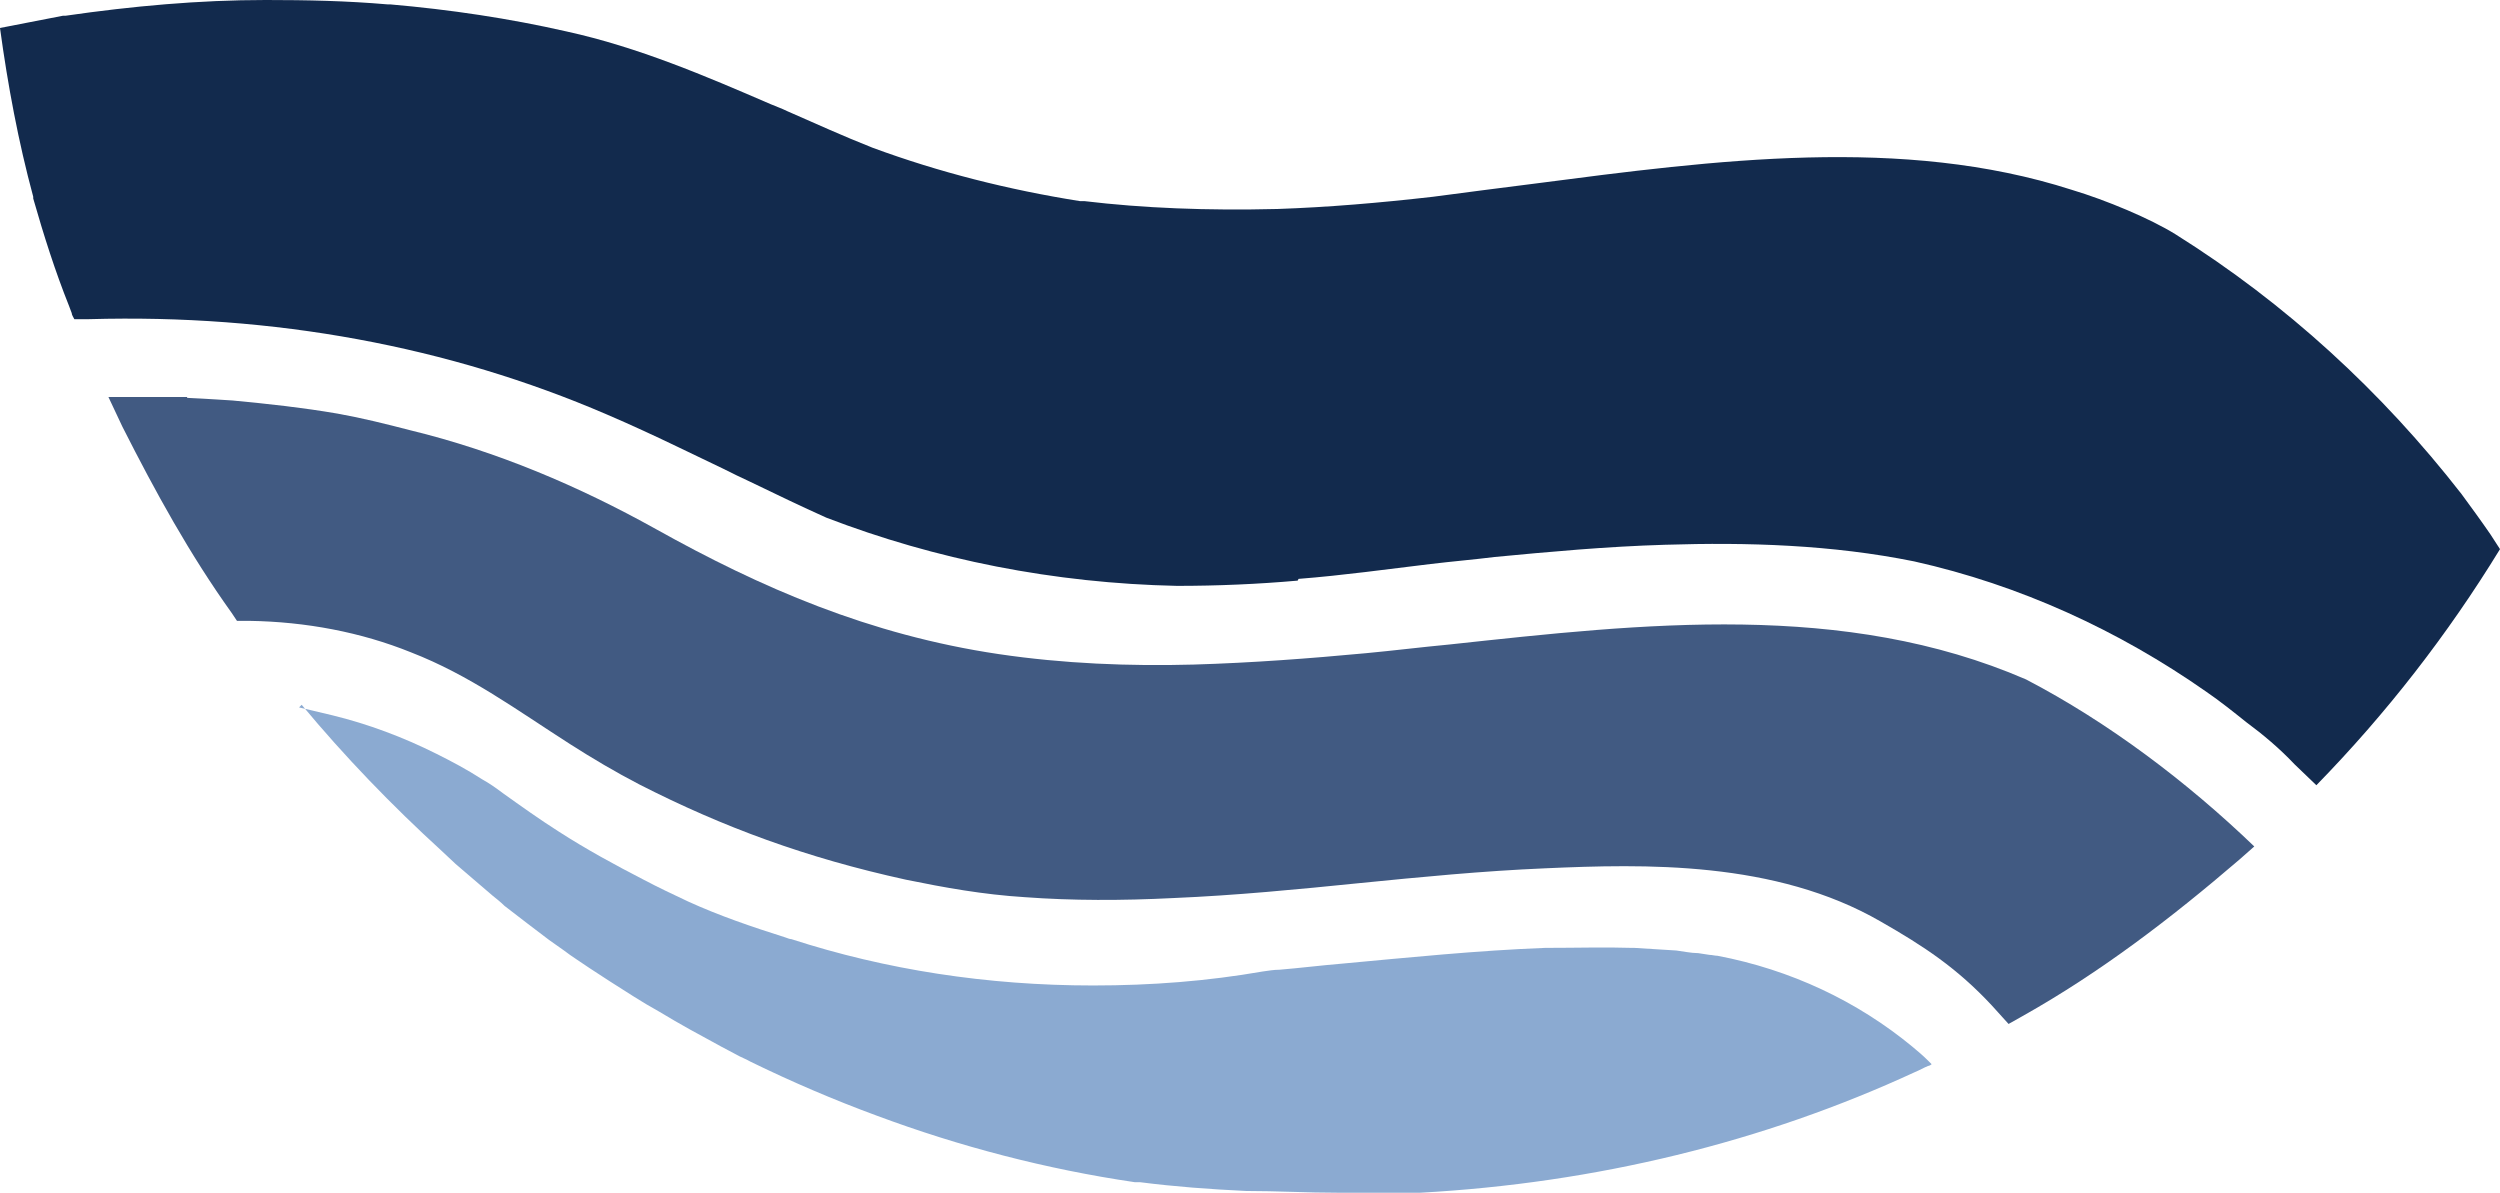
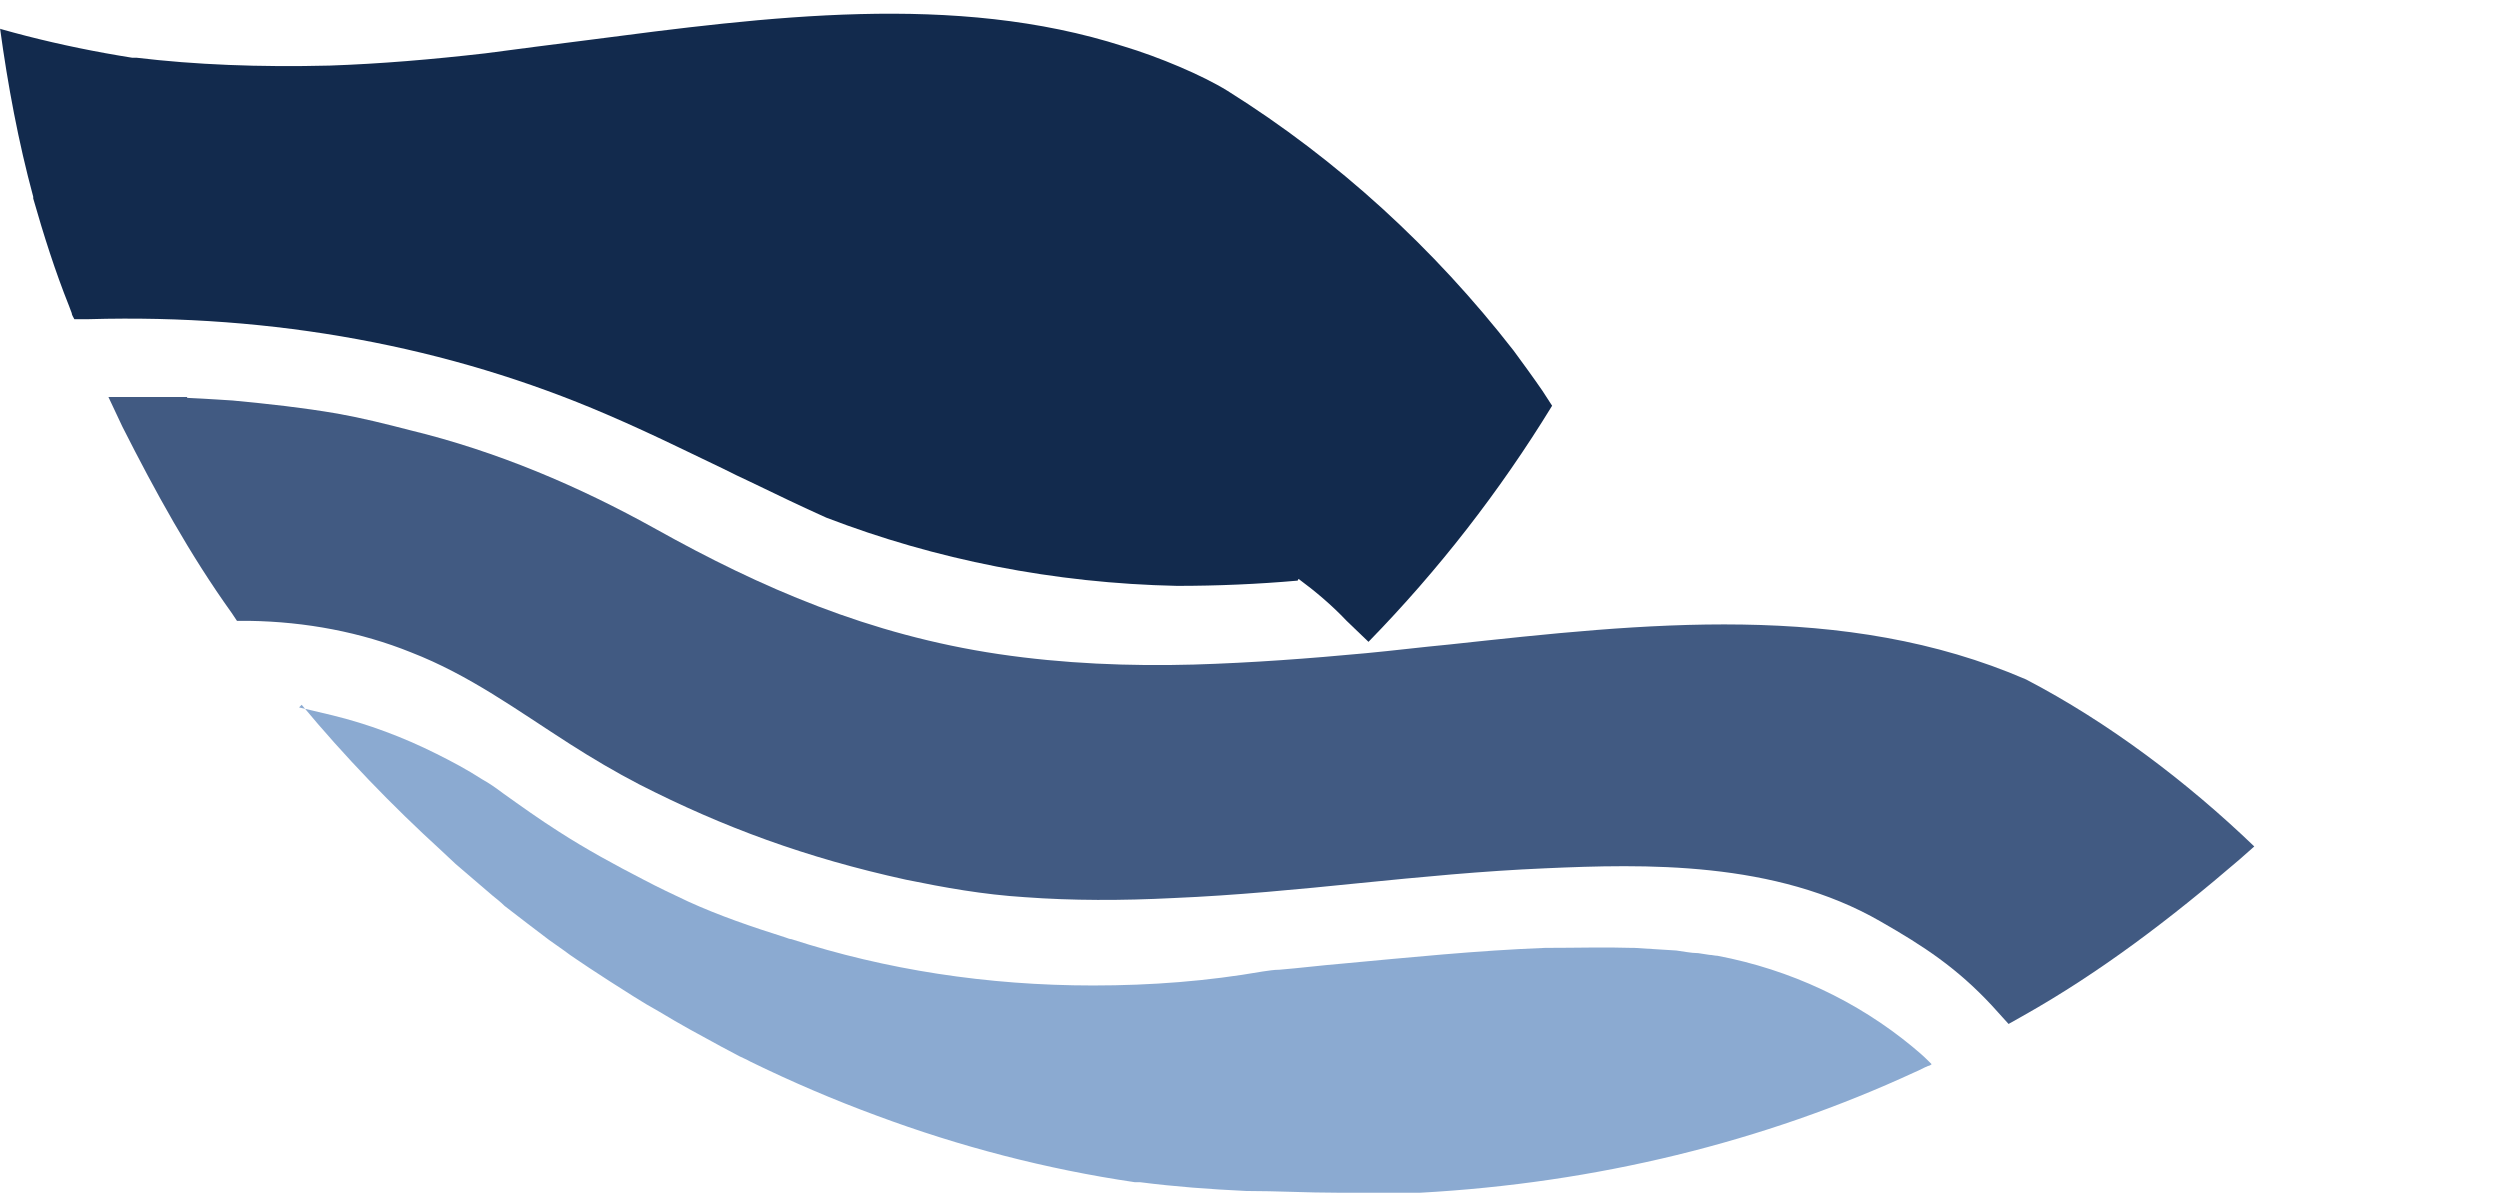
<svg xmlns="http://www.w3.org/2000/svg" id="Livello_1" version="1.1" viewBox="0 0 285.9 136.4">
  <defs>
    <style>
      .st0 {
        fill: #122a4d;
      }

      .st1 {
        fill: #415a82;
      }

      .st2 {
        fill: #8baad1;
      }

      .st3 {
        fill: #112a4f;
      }
    </style>
  </defs>
  <g>
    <g>
      <path class="st1" d="M-774.703,400.814c2.3.1,5.1.3,5.2.3,4.2.4,7.9.8,12,1.5,2.8.5,5.6,1.2,8.3,1.9,9.9,2.4,19.3,6.4,28.1,11.3,12,6.7,24.4,12.1,39.2,14.3,7.4,1.1,15,1.4,22.3,1.2,6.7-.2,13.3-.7,19.7-1.3,3.2-.3,6.4-.7,9.6-1,22.2-2.4,45.1-5,65.9,4,9.4,4.9,18.4,11.7,26.1,19.1l-1.7,1.5c-7.8,6.7-15.9,12.9-24.8,17.9l-1.6.9-1.9-2.1c-4-4.3-7.8-6.8-12.7-9.6-12.1-7-27.1-6.6-38.4-6.1-7.1.3-14.3,1-21.3,1.7-6.9.7-14.1,1.4-21.2,1.7-5.9.3-11.6.3-17-.1-4.8-.3-9.2-1.1-13.6-2-11.4-2.5-20.9-6-30.5-10.9-2.7-1.4-5.4-3-7.9-4.6-6.1-3.9-11.5-7.9-18.2-10.5-5.7-2.3-12-3.5-18.5-3.6h-1.4l-.6-.9c-4.8-6.7-8.7-13.8-12.5-21.3l-1.6-3.4h9v.1h0Z" />
      <path class="st2" d="M-761.603,435.914h0c4.9,5.9,10.3,11.5,16,16.7.5.5,1.1,1,1.6,1.5.5.4.9.8,1.4,1.2s.9.8,1.4,1.2.9.8,1.4,1.2,1,.8,1.4,1.2c.9.7,1.7,1.3,2.6,2,.8.6,1.7,1.3,2.5,1.9.6.4,1.1.8,1.7,1.2.9.7,1.9,1.3,2.9,2,.8.5,1.5,1,2.3,1.5,1.9,1.2,3.7,2.4,5.7,3.5,2.3,1.4,4.7,2.7,7.1,4,.6.3,1.1.6,1.7.9.5.3,1.1.5,1.6.8,4.7,2.3,9.6,4.4,14.5,6.2h0c9.4,3.5,19.3,6.1,29.5,7.6h.6c3.9.5,7.9.8,12.1,1,3.5,0,7,.2,10.6.2h9.3c20.1-1.1,39.3-5.8,56.6-13.8.5-.2,1-.5,1.5-.7.1,0,.3-.1.4-.2l-.4-.4c-.6-.6-1.2-1.1-1.8-1.6-6.3-5.2-13.9-8.8-22.3-10.4-.3,0-.6-.1-.9-.1l-1.3-.2c-.8,0-1.7-.2-2.5-.3-1.6-.1-3.2-.2-4.8-.3h-.3c-3-.1-6.3,0-9.9,0-7.8.3-15.6,1.1-23.2,1.8-2.4.2-4.8.5-7.2.7-.6,0-1.2.1-1.9.2-6.3,1.1-12.7,1.6-19.4,1.6-12.1,0-23.7-1.8-34.5-5.3-.2,0-.4-.1-.7-.2-3.8-1.2-7.6-2.5-11.1-4.1-1.7-.8-3.4-1.6-5.1-2.5-3.3-1.7-6.6-3.5-9.7-5.5-2.2-1.4-4.3-2.9-6.4-4.4-.8-.6-1.5-1.1-2.4-1.6h0c-1.7-1.1-3.4-2-5.2-2.9-3.8-1.9-7.8-3.4-11.9-4.4l-3.8-.9h0l.3-.3Z" />
-       <path class="st0" d="M-647.603,421.514c5.1-.4,10.1-1.1,15.1-1.7,2.5-.3,4.9-.5,7.3-.8,6.3-.6,12.8-1.2,19.5-1.4,9.5-.3,19.1,0,28.5,1.9,12.1,2.7,23.4,7.9,33.4,14.9,1.6,1.1,3.1,2.3,4.6,3.5h0c1.9,1.4,3.8,3,5.5,4.8h0l2.5,2.4c8-8.2,15-17.2,21-27l-1.1-1.7c-1.1-1.6-2.2-3.1-3.3-4.6-9.1-11.7-20.1-21.8-32.7-29.7-2.9-1.8-7.9-3.9-11.9-5.1-19.3-6.2-40.7-3.4-61.4-.7-4,.5-7.8,1-11.6,1.5-6.1.7-12,1.2-17.8,1.4-8.1.2-15.4-.1-22.1-.9h-.5c-8.2-1.3-16.1-3.3-23.7-6.1h0c-3.3-1.3-6.6-2.8-9.8-4.2-.6-.3-1.2-.5-1.9-.8-7.4-3.2-15.1-6.5-23.3-8.3-6.6-1.5-13.3-2.5-20.2-3.1h-.3c-4.6-.4-9.2-.5-13.9-.5-7.6,0-15.3.7-22.9,1.8h-.3l-7.2,1.4h0c.9,6.6,2.1,13,3.8,19.3v.2c1.2,4.2,2.5,8.3,4.1,12.3l.3.8c0,.2.2.5.3.7h1.7c21.1-.6,41.1,3.1,59.2,10.9,2.8,1.2,5.6,2.5,8.3,3.8,1.7.8,3.3,1.6,5,2.4,1,.5,2,1,3.1,1.5,2.9,1.4,5.8,2.8,8.7,4.1,12.5,4.8,26,7.5,40.1,7.8,4.6,0,9.3-.2,13.8-.6h0l.1-.2Z" />
    </g>
    <g>
      <path class="st0" d="M-10.603,455.814l-4.8,11.8-2.4,5.9c-2.3,5.7-7.8,9.4-14,9.4h-43.3v-58.7h22.6c12.9,0,15.8,2.4,18,10.2.5,1.8,1,3.8,1.5,6.1h5.6v-33.9h-6.9c0,.3-.2.5-.2.8-2.2,7.7-5.1,10-18,10h-22.6v-53.5h40c6.2,0,11.8,3.8,14.1,9.6l6.8,17.3h5.3l-2-33.8h-89.2v5.6c1.8.3,3.2.7,4.4,1.2,1.3.5,2.2,1.2,3,2.1,2.5,3.3,4.2,9.2,4.2,20.5v73.8c0,10.3-1.6,16-3.6,19.3-.9,1.5-2.2,2.5-4.1,3.3-1.1.4-2.3.8-3.8,1.1v5.8H-7.703l3.3-34h-6.2v.1Z" />
      <path class="st0" d="M163.397,482.914c-4.8-2.4-6.7-7.7-8.1-23l-6.6-74.5c-1.3-14,.2-19,6.1-21.5,1.3-.5,2.9-1,4.9-1.3v-5.5h-24.9c0,.1-46.8,103.2-46.8,103.2l-45.9-103.2h-23.1v5.6c2,.4,3.7.7,5.1,1.3,5.4,2.1,6.2,6.9,4.8,23.2l-6.6,72.8c-1,11.5-1,16.8-2.7,19.9-.8,1.4-1.9,2.4-3.7,3.1-1.5.6-3.3,1.1-5.8,1.5h-.4v5.1h.4c6.6-.3,11.9-.7,16.9-.7s9.3.3,16.6.7v-5c-3.6-.5-6.2-1-8.2-1.7-5.6-1.9-5.7-5.1-4.8-13.7l7.6-88,44.7,101.5h5.7l46.8-104.6,6.6,82.5c1.1,14.3,1.2,19.5-5.9,22.2-.9.4-2,.7-3.1,1v5.6c6.7-.4,11-.5,16-.5s8.1.2,17.9.6v-5.5c-1.4-.3-2.5-.7-3.5-1.2h0v.1Z" />
      <path class="st0" d="M236.297,354.914c-40.2,0-61.9,36.3-61.9,70.2s23.2,66.5,61.9,66.5,61.7-34.2,61.7-70.1-20.5-66.7-61.7-66.7h0v.1ZM236.697,484.914c-27.3,0-46.2-27.3-46.2-64.2s18.9-58.9,45.9-58.9,45.9,26.1,45.9,63-18.7,60.1-45.5,60.1h-.1Z" />
-       <path class="st0" d="M418.097,357.014h-107.1l-2.1,33.9h7.3l5.2-16.3v-.2c2.1-6.2,7.8-10.4,14.4-10.4h21.2v101.9c0,7-.2,11.1-1.8,13.7-.2.4-.4.8-.7,1.1-1.3,1.7-3.6,2.6-7,3.3v5.5c6.2-.3,9.6-.4,16.9-.4s10.7.1,17.1.5v-5.4c-3.6-.7-5.9-1.6-7.3-3.3-.3-.3-.5-.7-.8-1.1-1.4-2.3-3-6.6-3-13.5v-102.1h22.9c6.5,0,12.3,4.2,14.3,10.4h0c0,.1,5.3,16.5,5.3,16.5h7.3l-2.1-33.9h0v-.2Z" />
      <path class="st0" d="M462.497,367.214c.2-.3.3-.5.5-.8,1.4-2,3.8-2.9,7.5-3.6v-5.5c-6.3.3-9.7.5-17,.5s-10.7-.1-17-.5v5.5c3.6.7,5.9,1.7,7.3,3.6.2.2.3.5.5.8,1.4,2.5,1.6,6.6,1.6,13.7v85.1c0,7-.2,11.1-1.6,13.7-.1.2-.2.4-.4.6-1.4,2-3.7,3.1-7.4,3.8v5.5c6.3-.3,9.7-.5,17-.5s10.7.1,17,.5v-5.4c-3.8-.7-6.2-1.7-7.6-3.8-.1-.2-.2-.4-.4-.6-1.4-2.3-3.2-6.6-3.2-13.5v-85.5c0-6.8,1.8-11.1,3.2-13.5h0v-.1Z" />
      <path class="st0" d="M543.797,354.914c-40.2,0-61.9,36.3-61.9,70.2s23.2,66.5,61.9,66.5,61.7-34.2,61.7-70.1-20.5-66.7-61.7-66.7h0v.1ZM544.197,484.914c-27.3,0-46.3-27.3-46.3-64.2s18.9-58.9,45.9-58.9,45.9,26.1,45.9,63-18.7,60.1-45.5,60.1h0Z" />
      <path class="st0" d="M728.497,357.814c-4.3,0-9-.2-17.5-.5v5.4c6.4.7,8.8,1.5,10,3.5,0,.1.2.3.3.5,1.8,3.1,2,8.8,2,20.5l-.3,75.2-81-105-25.1-.3v4.9c13.9,2.1,14.2,2,14.2,25.2v72.6c0,11.7-.2,17.4-1.9,20.5h0c-1.4,2.7-4.3,3.4-10.5,4.4v5h1.9c6.1-.3,11-.6,15.3-.6s8.3.2,16.8.5v-5.3c-6.9-.8-9.2-1.7-10.6-4-.1-.2-.2-.4-.3-.6-1.6-3.1-1.6-9-1.6-19.9l-.2-83.1,87.2,113.2h5.1v-102.9c0-10.7,0-16.8,1.6-19.7.2-.4.4-.7.6-1,1.7-2.4,4.5-3.1,10.5-4v-5c-7,.4-12.1.7-16.4.7h0l-.1-.2Z" />
-       <path class="st3" d="M-391.103,419.814c-2-.5-4.1-.9-6.2-1.2,7.8-2.1,14.6-5.6,19.6-10.5,5.8-5.7,9.3-13.2,9.3-22.8,0-15.1-8.4-24.7-27.4-28.5-6.1-1.2-13.3-1.8-21.8-1.8h-37.6v5.4c3.2.6,4.2,1.3,5.1,2.6h0c.4.5.8,1.2,1.2,1.9,2.2,3.6,2.2,9.3,2.2,19.6v75.7c0,10.3-.2,16.2-2.2,19.8-.6.9-1,1.7-1.6,2.3-.9,1-2,1.6-4.8,2.1v5.4h40c10.8,0,20.1-1.3,27.8-3.7,18-5.6,27.3-17.4,27.3-33.8s-13.3-28.3-31.1-32.5h.2ZM-433.103,361.414h12.8c25.4,0,36.7,9.7,36.7,27.2s-8.1,22.9-23.8,26.2c-4.5.9-9.7,1.4-15.4,1.4h-10.3v-54.7h0v-.1ZM-414.303,483.214h-18.8v-60.7h18c25.6,0,39.3,12.1,39.3,31.5s-11.1,29.1-38.5,29.1h0v.1Z" />
-       <path class="st3" d="M-270.903,463.714l-5.8,10c-3.3,5.6-9.3,9-15.7,9h-39.4v-103.9c0-6.9.2-11.3,1.6-13.7.2-.3.3-.5.5-.8,1.4-2.3,3.2-2.9,9-4v-5.3c-7.3.4-8.5.6-16.9.6h-.6c-7.5,0-9.3-.2-16.5-.6v5.3c4.3.8,6,1.7,7.5,4,.2.2.3.5.5.8,1.4,2.6,1.6,6.7,1.6,13.9v80.7c0,10.5-.2,16.2-2,19.6-1.7,2.9-2.5,4-7.5,4.9v5.4h86.8l1.2-13,1.2-13h-5.4l-.1.1Z" />
      <path class="st3" d="M-162.603,355.714h-4c-7.1,0-6.1-.2-12.7-.6v5.1c4.3.7,5.6,1.4,6.7,3.4.3.5.6,1.1.9,1.8,1.4,3.2,1.6,8.5,1.6,18.2v52.1c0,31.5-10.9,46.6-36.1,46.6s-2.1,0-3.2,0c-25.5-1.5-36.5-21.8-36.5-54v-49.4c0-6.9.2-11.3,1.6-13.7.3-.6.8-1.2,1.2-1.6,1.4-1.4,4.7-2.2,7.7-2.8v-5.5c-6.1.3-8.8.4-15.7.5h-.8c-7.2,0-10.6-.1-16.8-.5v5.6c2.9.6,5,1.4,6.4,2.8.5.5.9,1,1.2,1.6,1.4,2.6,1.6,6.7,1.6,13.9v51.6c0,37.5,12.5,61.1,49.2,61.1s3.8,0,5.6-.2c8-.5,14.8-1.5,19.9-4.5,20.1-12,21.4-26.3,21.4-55.2v-48.2c0-10.1,0-15.8,1.6-18.8.3-.5.6-.9.8-1.3,1.2-1.8,2.5-2.5,6.3-3.2v-5.3c-4.4.3-5.5.5-8.1.5h.2Z" />
    </g>
  </g>
  <g>
    <path class="st1" d="M21.4,45.5c2.3.1,5.1.3,5.2.3,4.2.4,7.9.8,12,1.5,2.8.5,5.6,1.2,8.3,1.9,9.9,2.4,19.3,6.4,28.1,11.3,12,6.7,24.4,12.1,39.2,14.3,7.4,1.1,15,1.4,22.3,1.2,6.7-.2,13.3-.7,19.7-1.3,3.2-.3,6.4-.7,9.6-1,22.2-2.4,45.1-5,65.9,4,9.4,4.9,18.4,11.7,26.1,19.1l-1.7,1.5c-7.8,6.7-15.9,12.9-24.8,17.9l-1.6.9-1.9-2.1c-4-4.3-7.8-6.8-12.7-9.6-12.1-7-27.1-6.6-38.4-6.1-7.1.3-14.3,1-21.3,1.7-6.9.7-14.1,1.4-21.2,1.7-5.9.3-11.6.3-17-.1-4.8-.3-9.2-1.1-13.6-2-11.4-2.5-20.9-6-30.5-10.9-2.7-1.4-5.4-3-7.9-4.6-6.1-3.9-11.5-7.9-18.2-10.5-5.7-2.3-12-3.5-18.5-3.6h-1.4l-.6-.9c-4.8-6.7-8.7-13.8-12.5-21.3l-1.6-3.4h9v.1h0Z" />
    <path class="st2" d="M34.5,80.6h0c4.9,5.9,10.3,11.5,16,16.7.5.5,1.1,1,1.6,1.5.5.4.9.8,1.4,1.2s.9.8,1.4,1.2.9.8,1.4,1.2,1,.8,1.4,1.2c.9.7,1.7,1.3,2.6,2,.8.6,1.7,1.3,2.5,1.9.6.4,1.1.8,1.7,1.2.9.7,1.9,1.3,2.9,2,.8.5,1.5,1,2.3,1.5,1.9,1.2,3.7,2.4,5.7,3.5,2.3,1.4,4.7,2.7,7.1,4,.6.3,1.1.6,1.7.9.5.3,1.1.5,1.6.8,4.7,2.3,9.6,4.4,14.5,6.2h0c9.4,3.5,19.3,6.1,29.5,7.6h.6c3.9.5,7.9.8,12.1,1,3.5,0,7,.2,10.6.2h9.3c20.1-1.1,39.3-5.8,56.6-13.8.5-.2,1-.5,1.5-.7.1,0,.3-.1.4-.2l-.4-.4c-.6-.6-1.2-1.1-1.8-1.6-6.3-5.2-13.9-8.8-22.3-10.4-.3,0-.6-.1-.9-.1l-1.3-.2c-.8,0-1.7-.2-2.5-.3-1.6-.1-3.2-.2-4.8-.3h-.3c-3-.1-6.3,0-9.9,0-7.8.3-15.6,1.1-23.2,1.8-2.4.2-4.8.5-7.2.7-.6,0-1.2.1-1.9.2-6.3,1.1-12.7,1.6-19.4,1.6-12.1,0-23.7-1.8-34.5-5.3-.2,0-.4-.1-.7-.2-3.8-1.2-7.6-2.5-11.1-4.1-1.7-.8-3.4-1.6-5.1-2.5-3.3-1.7-6.6-3.5-9.7-5.5-2.2-1.4-4.3-2.9-6.4-4.4-.8-.6-1.5-1.1-2.4-1.6h0c-1.7-1.1-3.4-2-5.2-2.9-3.8-1.9-7.8-3.4-11.9-4.4l-3.8-.9h0l.3-.3Z" />
-     <path class="st0" d="M148.5,66.2c5.1-.4,10.1-1.1,15.1-1.7,2.5-.3,4.9-.5,7.3-.8,6.3-.6,12.8-1.2,19.5-1.4,9.5-.3,19.1,0,28.5,1.9,12.1,2.7,23.4,7.9,33.4,14.9,1.6,1.1,3.1,2.3,4.6,3.5h0c1.9,1.4,3.8,3,5.5,4.8h0l2.5,2.4c8-8.2,15-17.2,21-27l-1.1-1.7c-1.1-1.6-2.2-3.1-3.3-4.6-9.1-11.7-20.1-21.8-32.7-29.7-2.9-1.8-7.9-3.9-11.9-5.1-19.3-6.2-40.7-3.4-61.4-.7-4,.5-7.8,1-11.6,1.5-6.1.7-12,1.2-17.8,1.4-8.1.2-15.4-.1-22.1-.9h-.5c-8.2-1.3-16.1-3.3-23.7-6.1h0c-3.3-1.3-6.6-2.8-9.8-4.2-.6-.3-1.2-.5-1.9-.8-7.4-3.2-15.1-6.5-23.3-8.3-6.6-1.5-13.3-2.5-20.2-3.1h-.3c-4.6-.4-9.2-.5-13.9-.5-7.6,0-15.3.7-22.9,1.8h-.3L0,3.2h0c.9,6.6,2.1,13,3.8,19.3v.2c1.2,4.2,2.5,8.3,4.1,12.3l.3.8c0,.2.2.5.3.7h1.7c21.1-.6,41.1,3.1,59.2,10.9,2.8,1.2,5.6,2.5,8.3,3.8,1.7.8,3.3,1.6,5,2.4,1,.5,2,1,3.1,1.5,2.9,1.4,5.8,2.8,8.7,4.1,12.5,4.8,26,7.5,40.1,7.8,4.6,0,9.3-.2,13.8-.6h0l.1-.2Z" />
+     <path class="st0" d="M148.5,66.2h0c1.9,1.4,3.8,3,5.5,4.8h0l2.5,2.4c8-8.2,15-17.2,21-27l-1.1-1.7c-1.1-1.6-2.2-3.1-3.3-4.6-9.1-11.7-20.1-21.8-32.7-29.7-2.9-1.8-7.9-3.9-11.9-5.1-19.3-6.2-40.7-3.4-61.4-.7-4,.5-7.8,1-11.6,1.5-6.1.7-12,1.2-17.8,1.4-8.1.2-15.4-.1-22.1-.9h-.5c-8.2-1.3-16.1-3.3-23.7-6.1h0c-3.3-1.3-6.6-2.8-9.8-4.2-.6-.3-1.2-.5-1.9-.8-7.4-3.2-15.1-6.5-23.3-8.3-6.6-1.5-13.3-2.5-20.2-3.1h-.3c-4.6-.4-9.2-.5-13.9-.5-7.6,0-15.3.7-22.9,1.8h-.3L0,3.2h0c.9,6.6,2.1,13,3.8,19.3v.2c1.2,4.2,2.5,8.3,4.1,12.3l.3.8c0,.2.2.5.3.7h1.7c21.1-.6,41.1,3.1,59.2,10.9,2.8,1.2,5.6,2.5,8.3,3.8,1.7.8,3.3,1.6,5,2.4,1,.5,2,1,3.1,1.5,2.9,1.4,5.8,2.8,8.7,4.1,12.5,4.8,26,7.5,40.1,7.8,4.6,0,9.3-.2,13.8-.6h0l.1-.2Z" />
  </g>
</svg>